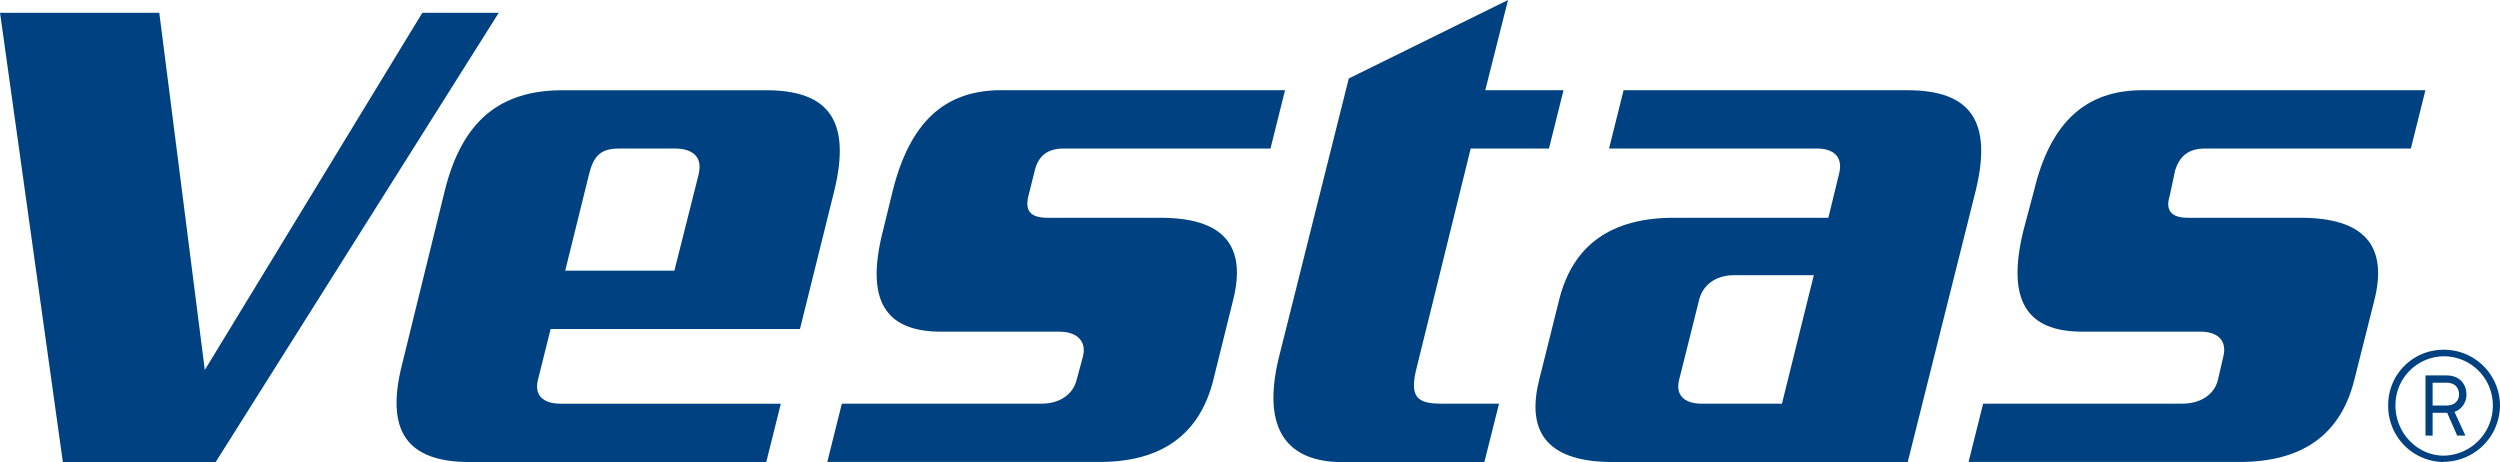
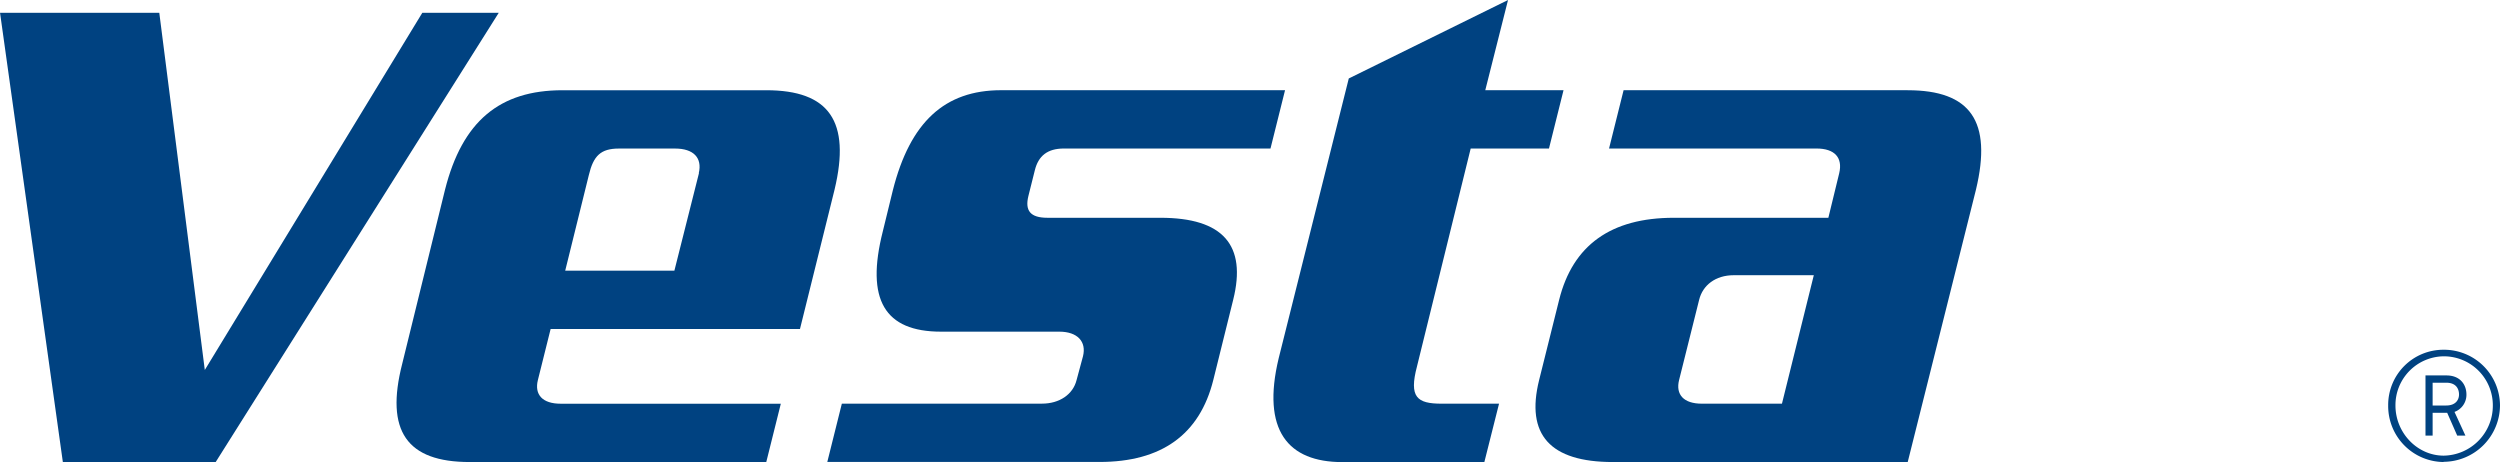
<svg xmlns="http://www.w3.org/2000/svg" id="Layer_1" data-name="Layer 1" viewBox="0 0 700.93 129.54">
  <title>Vestas logo - Brandlogos.net</title>
-   <path d="M654.56,375.71c1.28-4.09,3.83-6.13,8.42-6.13h57.67l4.08-16.35H645.37c-15.82,0-25.77,8.94-30.36,28.1l-3.06,11.5c-4.59,19.16.77,28.1,16.58,28.1H661.7c5.1,0,7.4,2.81,6.38,6.9l-1.53,6.64c-1,4.09-4.85,6.64-10,6.64H600.72l-4.08,16.35h76q26.41,0,32.15-23L710.44,412q5.74-23-20.67-23H658.13c-4.59,0-6.38-2-5.1-6.13Z" transform="translate(-44.71 -327.94)" style="fill:#004281" />
  <path d="M334.84,375.71c1-4.09,3.57-6.13,8.16-6.13h57.92L405,353.23H325.39c-15.82,0-25.52,8.94-30.36,28.1l-2.81,11.5c-4.85,19.16.51,28.1,16.33,28.1h33.17c5.1,0,7.65,2.81,6.63,6.9l-1.79,6.64c-1,4.09-4.85,6.64-9.7,6.64H280.74l-4.08,16.35H353c17.35,0,28.07-7.66,31.89-23L390.46,412c3.83-15.33-2.81-23-20.41-23H338.41c-4.85,0-6.38-2-5.36-6.13Z" transform="translate(-44.71 -327.94)" style="fill:#004281" />
  <path d="M442,430.64l15.05-61.06H479l4.08-16.35H461.14l6.38-25.29-44.65,22-19.65,78.43c-4.85,20.18,2.55,29.13,17.86,29.13h39.8L465,441.12H448.89c-6.89,0-9.19-1.79-6.89-10.47" transform="translate(-44.71 -327.94)" style="fill:#004281" />
  <polygon points="60.48 129.53 139.84 3.58 118.41 3.58 57.42 103.73 44.66 3.58 0.01 3.58 17.62 129.53 60.48 129.53" style="fill:#004281" />
  <polygon points="60.48 129.53 139.84 3.58 118.41 3.58 57.42 103.73 44.66 3.58 0.01 3.58 17.62 129.53 60.48 129.53" style="fill:none;stroke:#fff;stroke-linecap:round;stroke-linejoin:round;stroke-width:0.025px;opacity:0" />
  <path d="M240.68,376.48l-6.89,27.34H203.18L209.81,377c1.28-5.37,3.32-7.41,8.42-7.41H234c5.1,0,7.65,2.55,6.63,6.9m18.88-23.25H202.41c-17.61,0-28.07,8.69-32.92,27.85l-12,48.8c-4.85,18.91,1.28,27.59,18.88,27.59h83.18l4.08-16.35H201.9c-5.1,0-7.4-2.55-6.38-6.64l3.57-14.31H269l9.7-39.09c4.59-19.16-1.53-27.85-19.14-27.85" transform="translate(-44.71 -327.94)" style="fill:#004281" />
  <path d="M544.32,441.12H521.86c-5.1,0-7.4-2.55-6.38-6.64L521.1,412c1-4.09,4.59-6.9,9.7-6.9h22.45Zm35.21-87.89H499.92l-4.08,16.35H554c5.1,0,7.4,2.55,6.38,6.9L557.33,389H514q-26.41,0-32.15,23l-5.61,22.48q-5.74,23,20.67,23h82.67l19.14-76.39c4.59-19.16-1.53-27.85-19.14-27.85" transform="translate(-44.71 -327.94)" style="fill:#004281" />
  <path d="M730.58,435.24h-3.83v6.39h3.83c2.55,0,3.57-1.53,3.57-3.07,0-1.79-1-3.32-3.57-3.32m2.3,8.18,3.06,6.64h-2.3l-2.81-6.39h-4.08v6.39h-2V433.2h5.87c3.83,0,5.61,2.55,5.61,5.37a5.11,5.11,0,0,1-3.32,4.85m-3.06-15.58a13.68,13.68,0,0,0-13.52,13.8c0,7.66,6.12,14.05,13.52,14.05a14,14,0,0,0,13.78-14.05,13.73,13.73,0,0,0-13.78-13.8m0,29.64a15.69,15.69,0,0,1-15.56-15.84A15.47,15.47,0,0,1,729.82,426a15.69,15.69,0,0,1,15.82,15.58,15.91,15.91,0,0,1-15.82,15.84" transform="translate(-44.71 -327.94)" style="fill:#004281" />
</svg>